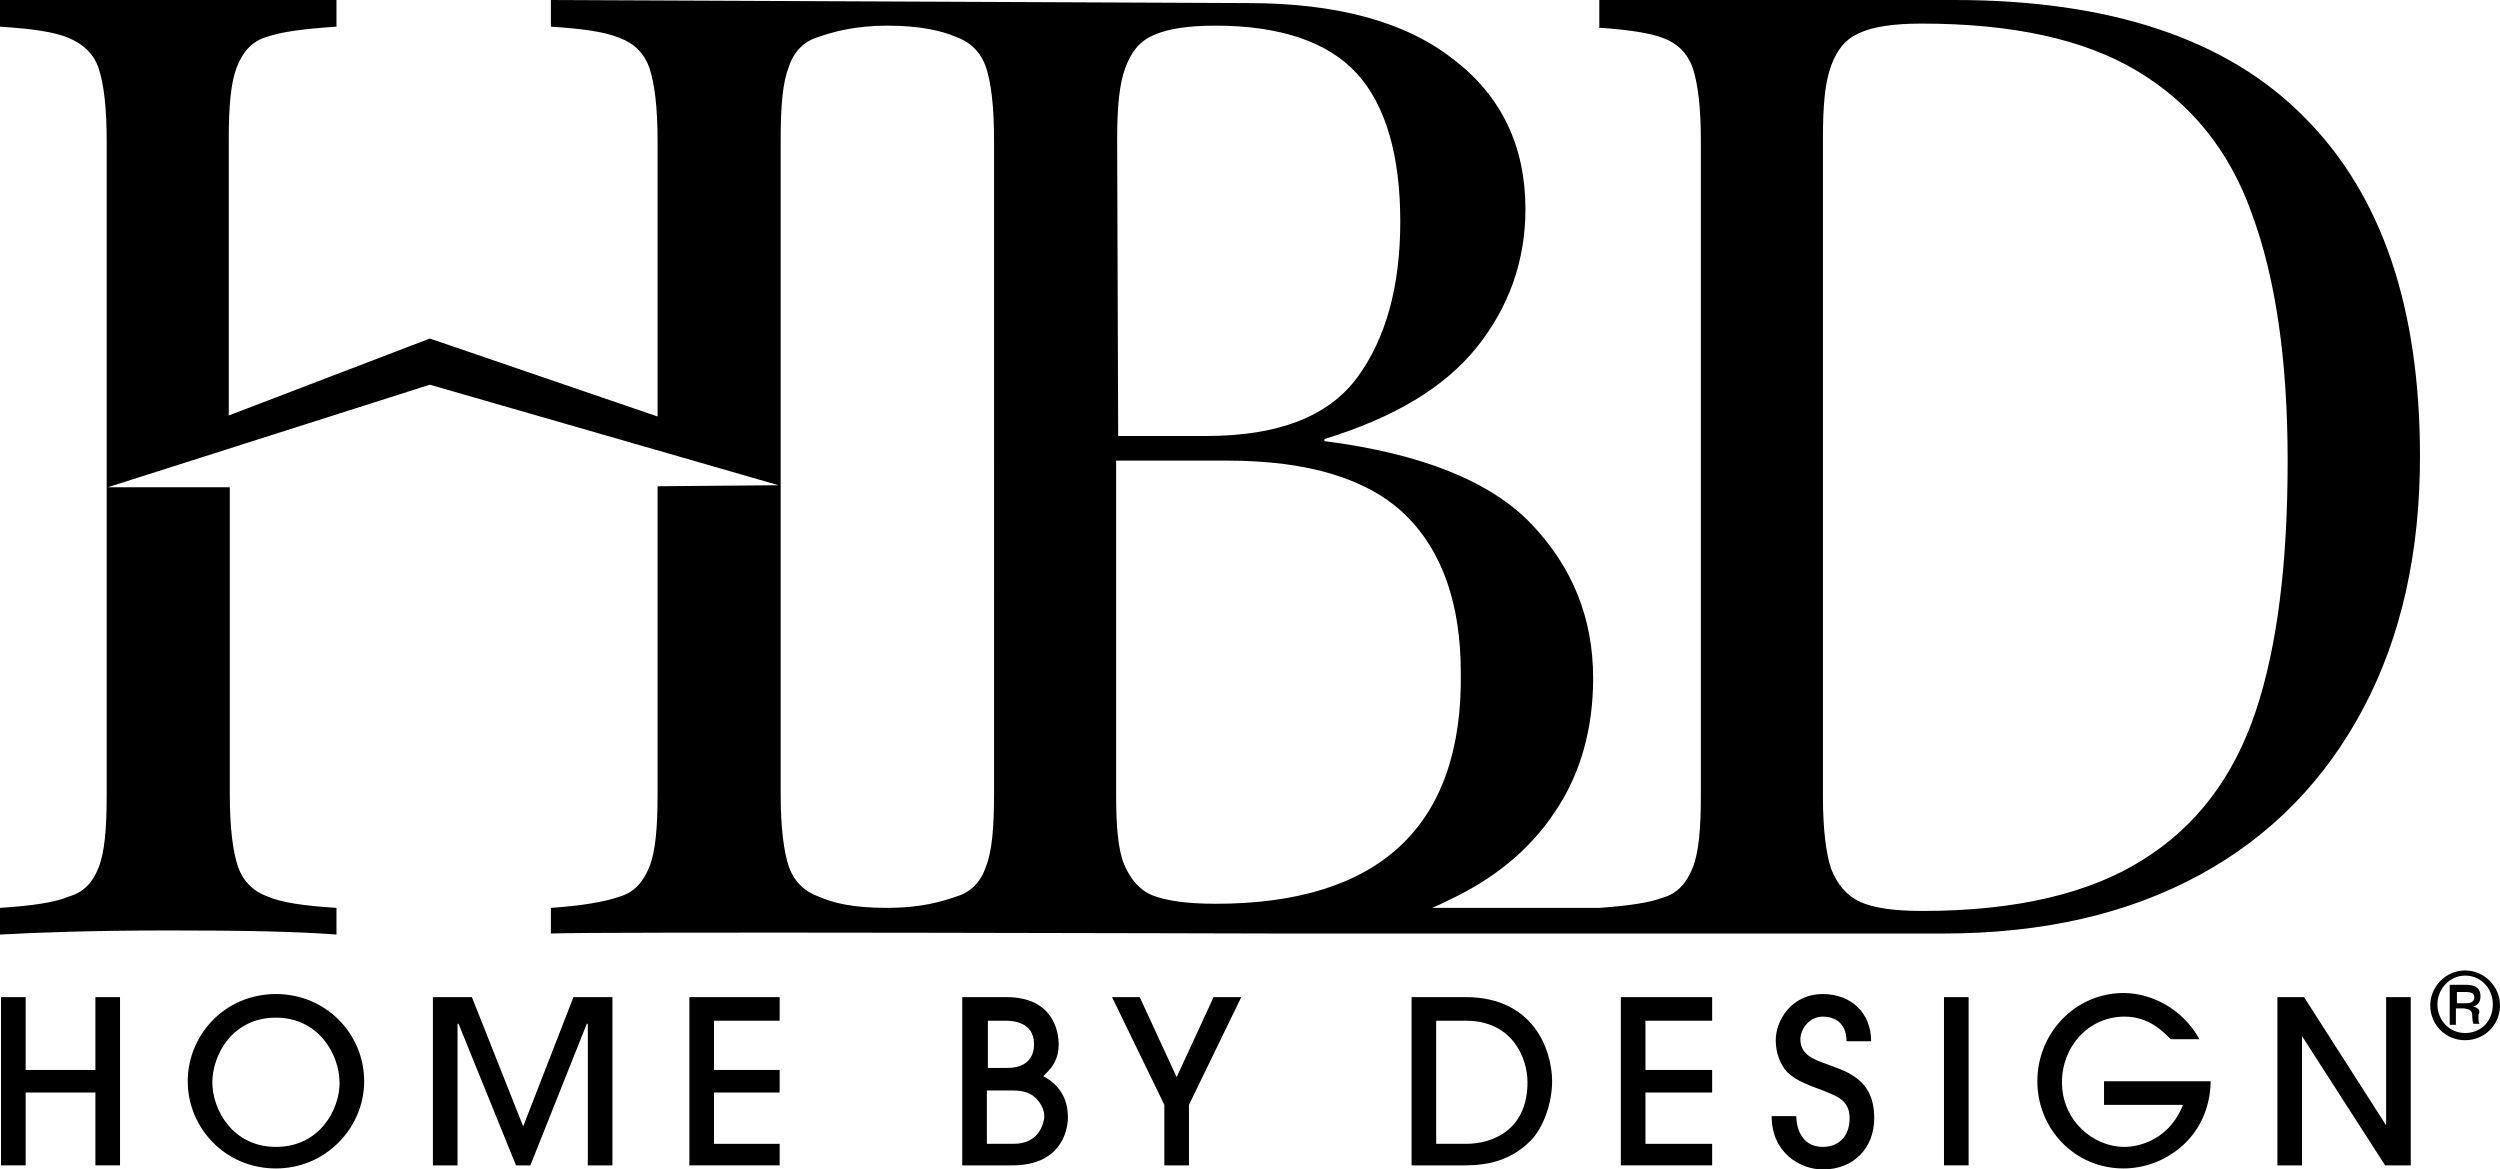
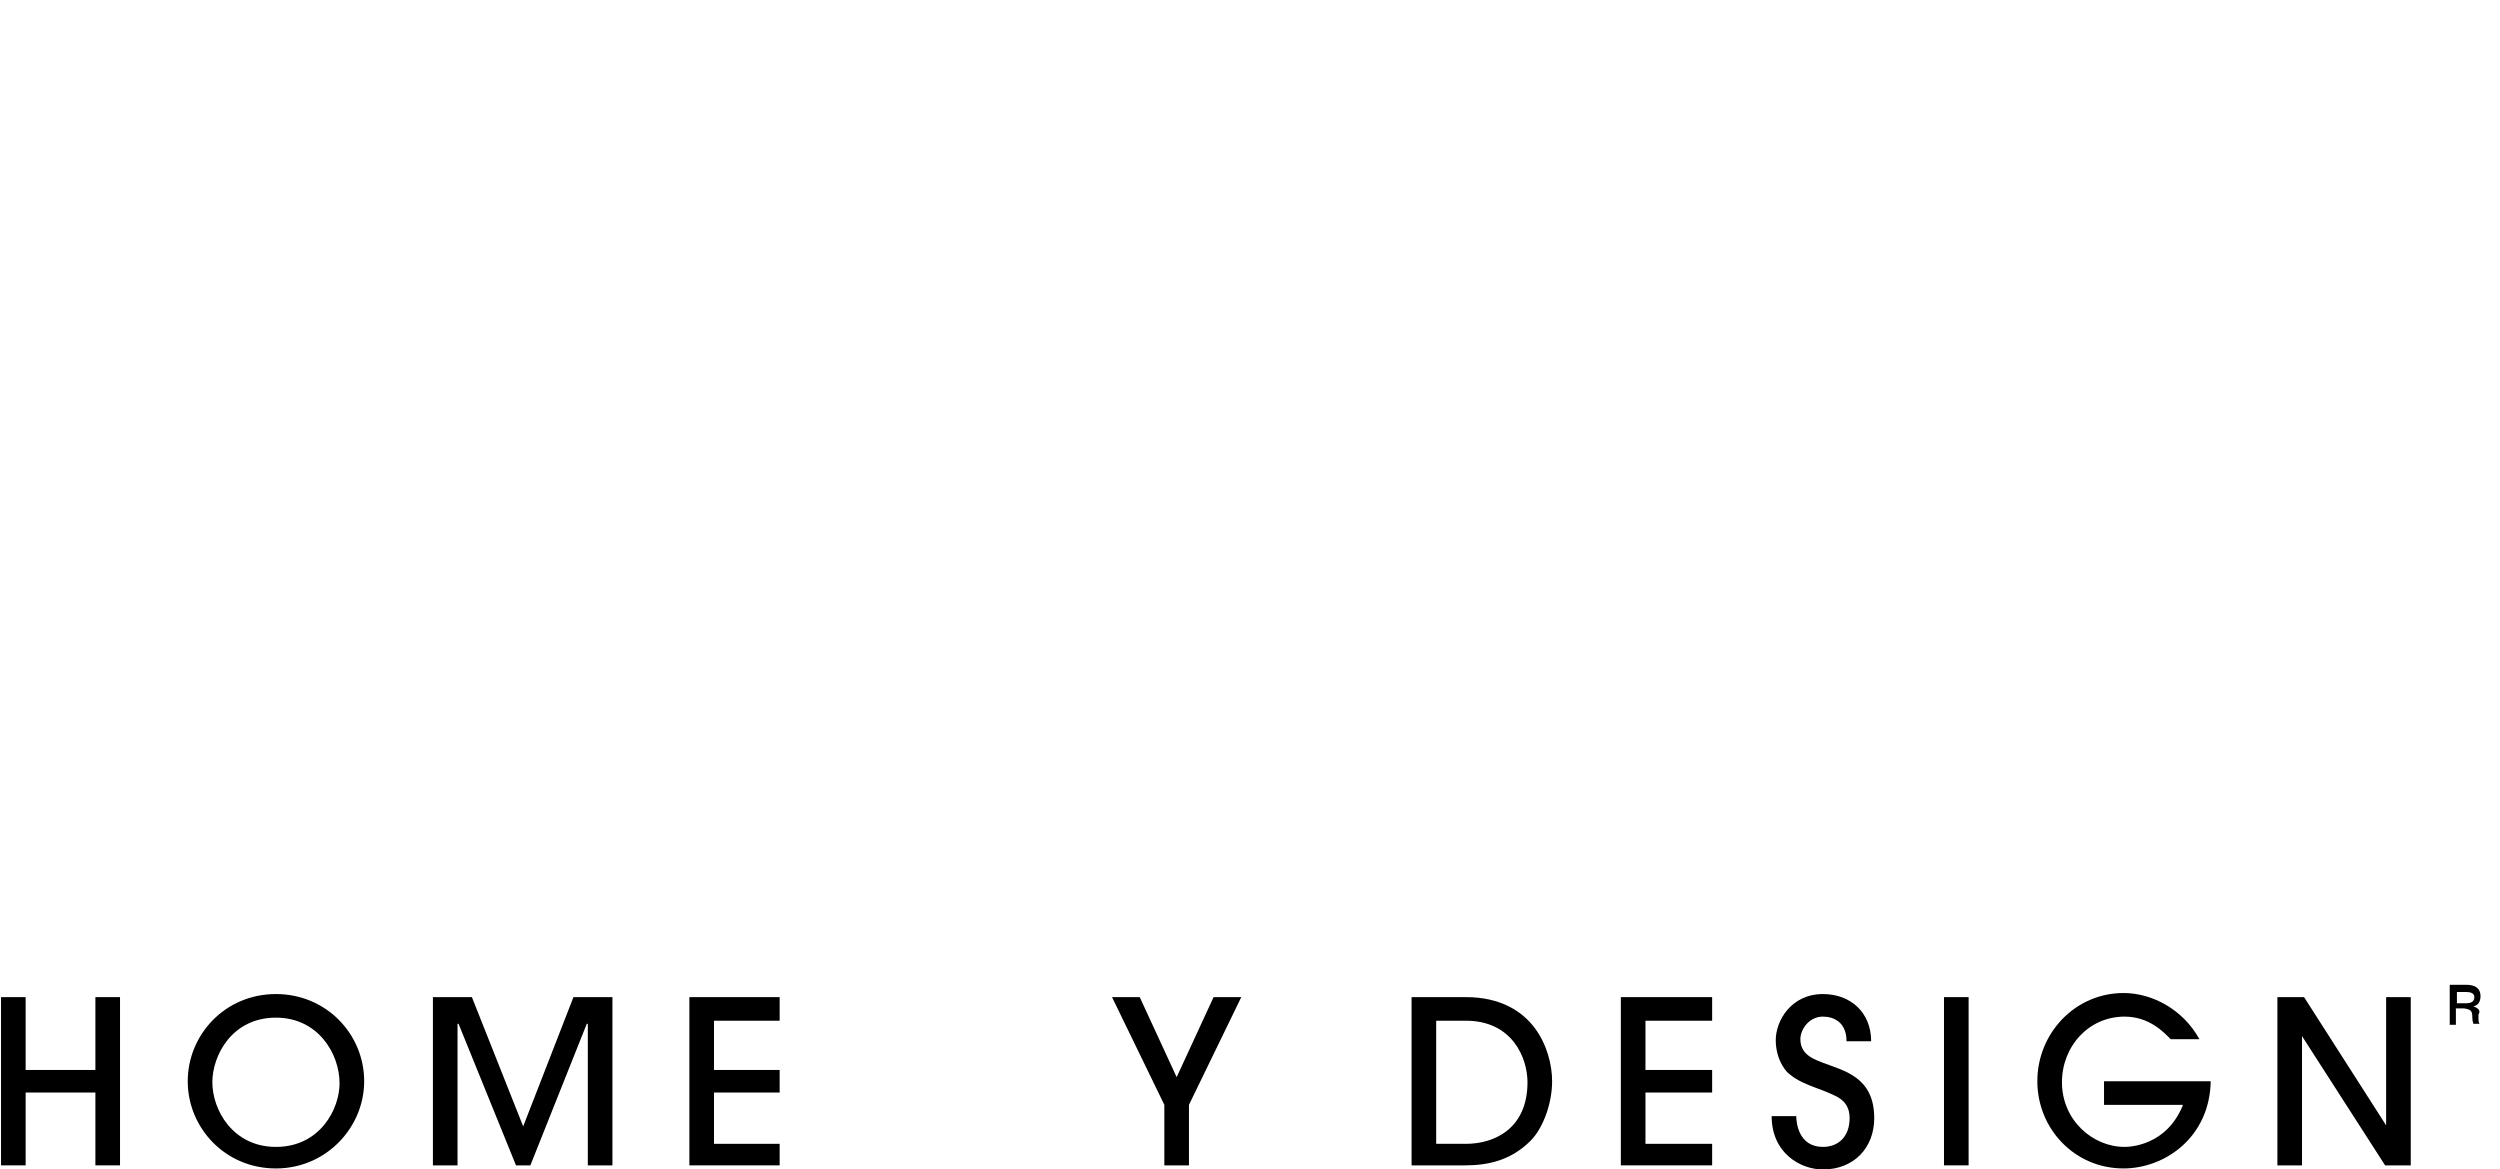
<svg xmlns="http://www.w3.org/2000/svg" version="1.1" id="Layer_1" x="0px" y="0px" viewBox="0 0 243.7 114" width="243.7px" height="114px" style="enable-background:new 0 0 243.7 114;" xml:space="preserve">
  <g>
    <polygon points="9.3,104.3 2.5,104.3 2.5,97.2 0.1,97.2 0.1,113.6 2.5,113.6 2.5,106.5 9.3,106.5 9.3,113.6 11.7,113.6 11.7,97.2    9.3,97.2  " />
    <path d="M26.9,96.9c-5,0-8.6,4-8.6,8.5c0,4.5,3.6,8.5,8.6,8.5c4.9,0,8.6-4,8.6-8.5C35.5,100.8,31.8,96.9,26.9,96.9z M26.9,111.8   c-4.2,0-6.2-3.6-6.2-6.3c0-2.6,1.9-6.3,6.2-6.3c4.1,0,6.2,3.5,6.2,6.4C33.1,108.1,31.2,111.8,26.9,111.8z" />
    <polygon points="51,109.8 46,97.2 42.2,97.2 42.2,113.6 44.6,113.6 44.6,99.8 44.7,99.8 50.3,113.6 51.7,113.6 57.2,99.8    57.3,99.8 57.3,113.6 59.7,113.6 59.7,97.2 55.9,97.2  " />
    <polygon points="67.2,113.6 76,113.6 76,111.5 69.6,111.5 69.6,106.5 76,106.5 76,104.3 69.6,104.3 69.6,99.5 76,99.5 76,97.2    67.2,97.2  " />
-     <path d="M101.7,104.9c0.5-0.5,1.5-1.3,1.5-3.1c0-1.2-0.5-4.6-5.1-4.6h-4.3v16.4h4.9c4.5,0,5.4-3.1,5.4-4.7   C104.1,106.3,102.4,105.3,101.7,104.9z M96.2,99.5H98c0.5,0,2.8,0,2.8,2.3c0,0.9-0.4,2.3-2.6,2.3h-1.9V99.5z M98.8,111.5h-2.6v-5.2   h2.3c0.8,0,1.9,0,2.7,1c0.4,0.5,0.6,1,0.6,1.6C101.7,109.7,101.2,111.5,98.8,111.5z" />
    <polygon points="114.7,105 111.1,97.2 108.4,97.2 113.5,107.7 113.5,113.6 115.9,113.6 115.9,107.7 121,97.2 118.3,97.2  " />
    <path d="M142.9,97.2h-5.3v16.4h5.2c2.3,0,4.5-0.5,6.4-2.4c1.2-1.2,2.1-3.6,2.1-5.8c0-1.6-0.5-3.6-1.7-5.2   C148.4,98.6,146.3,97.2,142.9,97.2z M142.9,111.5H140v-12h2.9c4.5,0,6,3.6,6,6C148.9,110,145.7,111.5,142.9,111.5z" />
    <polygon points="158,113.6 166.9,113.6 166.9,111.5 160.4,111.5 160.4,106.5 166.9,106.5 166.9,104.3 160.4,104.3 160.4,99.5    166.9,99.5 166.9,97.2 158,97.2  " />
    <path d="M177.7,103.6c-0.7-0.3-2.2-0.7-2.2-2.3c0-0.9,0.8-2.2,2.2-2.2c1,0,2.3,0.5,2.3,2.4h2.4c0-2.8-2-4.6-4.7-4.6   c-3.1,0-4.6,2.6-4.6,4.5c0,1.2,0.4,2.3,1.1,3.1c0.8,0.7,1.3,1,3.5,1.8c1.1,0.5,2.6,0.8,2.6,2.7c0,1.8-1.1,2.8-2.6,2.8   c-2.4,0-2.6-2.4-2.6-3h-2.4c0,3.6,2.8,5.2,5,5.2c3,0,5-2.1,5-5C182.7,105,179.8,104.4,177.7,103.6z" />
    <rect x="189.5" y="97.2" width="2.4" height="16.4" />
    <path d="M205.1,107.7h7.7c-1.6,4-5.2,4.1-5.7,4.1c-3.1,0-6.1-2.6-6.1-6.3c0-3.5,2.6-6.4,6.1-6.4c2.4,0,3.8,1.5,4.5,2.2h2.8   c-1.6-2.9-4.6-4.5-7.4-4.5c-4.7,0-8.4,3.9-8.4,8.6c0,4.6,3.6,8.5,8.4,8.5c4,0,8.4-3,8.5-8.5h-10.4v2.2H205.1z" />
    <polygon points="232.6,109.7 232.6,109.7 224.6,97.2 222,97.2 222,113.6 224.4,113.6 224.4,101 224.4,101 232.5,113.6 235,113.6    235,97.2 232.6,97.2  " />
-     <path d="M240.3,94.6c-1.9,0-3.4,1.6-3.4,3.4c0,1.9,1.5,3.4,3.4,3.4c1.9,0,3.4-1.5,3.4-3.4C243.7,96.2,242.2,94.6,240.3,94.6z    M240.3,100.7c-1.5,0-2.7-1.2-2.7-2.8c0-1.5,1.2-2.8,2.7-2.8s2.7,1.2,2.7,2.8C243,99.6,241.8,100.7,240.3,100.7z" />
    <path d="M241.1,98.1L241.1,98.1c0.5-0.1,0.7-0.5,0.7-1c0-1.1-1.1-1.1-1.4-1.1h-1.6v3.9h0.6v-1.6h0.8c0.6,0.1,0.8,0.2,0.8,0.8   c0,0.5,0.1,0.6,0.1,0.7h0.6c-0.1-0.2-0.1-0.2-0.1-0.9C241.8,98.6,241.7,98.3,241.1,98.1z M240.3,97.8h-0.8v-1.1h0.9   c0.4,0,0.8,0.1,0.8,0.5C241.2,97.8,240.6,97.8,240.3,97.8z" />
-     <path d="M190.5,0c0,0-34.3,0-34.6,0v2.6c0.2,0-0.2,0,0,0.1c2.8,0.2,4.9,0.5,6.2,1c1.4,0.5,2.4,1.5,2.9,2.9c0.5,1.5,0.8,3.8,0.8,7.1   v63.8c0,3.3-0.2,5.6-0.8,7.1s-1.5,2.5-2.9,2.9c-1.3,0.5-3.4,0.8-6.2,1c-0.1,0-8.4,0-16.3,0c0.5-0.2,0.9-0.4,1.3-0.6   c4.6-2.1,8.2-5,10.7-8.8c2.5-3.7,3.7-8.1,3.7-13c0-5.8-2-10.8-6-15c-4-4.2-10.8-6.9-20.2-8.1v-0.2c6.8-2.1,11.7-5,14.9-9   c3.1-3.9,4.7-8.4,4.7-13.4c0-6.1-2.3-11-7-14.6c-4.7-3.7-11.4-5.5-20.1-5.5L53.7,0v2.6c3.1,0.2,5.3,0.5,6.7,1.1   c1.4,0.5,2.4,1.5,2.9,2.9c0.5,1.5,0.8,3.8,0.8,7.1v26.9L41.9,33l-19.6,7.5V13.6c0-3.3,0.2-5.6,0.8-7.1C23.7,5,24.6,4,26,3.6   c1.4-0.5,3.7-0.8,6.8-1V0H0v2.6c3.1,0.2,5.3,0.5,6.7,1.1s2.4,1.5,2.9,2.9c0.5,1.5,0.8,3.8,0.8,7.1v63.8c0,3.3-0.2,5.6-0.8,7.1   S8.1,87,6.7,87.4C5.3,88,3,88.3,0,88.5v2.6c3.6-0.2,9.1-0.4,16.5-0.4c7,0,12.4,0.1,16.3,0.4v-2.6c-3.1-0.2-5.3-0.5-6.7-1.1   c-1.4-0.5-2.4-1.5-2.9-2.9c-0.5-1.5-0.8-3.8-0.8-7.1V47.5H10.5l31.4-10l34,9.8l-11.8,0.1v30c0,3.3-0.2,5.6-0.8,7.1   s-1.5,2.5-2.9,2.9c-1.4,0.5-3.7,0.9-6.7,1.1V91c3.9-0.2,68.5,0,70.8,0c0.4,0,0.8,0,1.2,0l0,0H156h33.4c9.7,0,18-1.9,25-5.7   c7-3.8,12.3-9.3,16-16.3s5.5-15.2,5.5-24.5c0-14.5-3.7-25.5-11.3-33.1C217.1,3.8,205.7,0,190.5,0z M108.9,13.6c0-3.1,0.2-5.4,0.8-7   s1.4-2.6,2.8-3.2s3.3-0.9,6-0.9c6.3,0,11,1.6,13.8,4.7s4.2,8,4.2,14.4c0,6.3-1.4,11.4-4.2,15.2c-2.8,3.8-7.7,5.7-14.7,5.7h-8.6   L108.9,13.6L108.9,13.6z M96.9,77.4c0,3.3-0.2,5.6-0.8,7.1c-0.5,1.5-1.5,2.5-2.9,2.9c-1.4,0.5-3.5,1.1-6.7,1.1   c-3.5,0-5.3-0.5-6.7-1.1c-1.4-0.5-2.4-1.5-2.9-2.9c-0.5-1.5-0.8-3.8-0.8-7.1V13.6c0-3.3,0.2-5.6,0.8-7.1c0.5-1.5,1.5-2.5,2.9-2.9   c1.4-0.5,3.6-1.1,6.7-1.1c3.2,0,5.3,0.5,6.7,1.1c1.4,0.5,2.4,1.5,2.9,2.9c0.5,1.5,0.8,3.8,0.8,7.1V77.4z M118.5,88.1   c-2.8,0-4.8-0.3-6.1-0.8c-1.3-0.5-2.2-1.6-2.8-3s-0.8-3.7-0.8-6.8V44.9h10.8c8,0,13.8,1.8,17.4,5.3c3.6,3.5,5.4,8.7,5.4,15.4   C142.6,80.5,134.5,88.1,118.5,88.1z M219.9,69.3c-2.1,6.3-5.7,11.2-11,14.5c-5.2,3.3-12.4,5-21.5,5c-2.8,0-4.8-0.3-6.1-0.9   c-1.3-0.6-2.2-1.7-2.8-3.2c-0.5-1.5-0.8-3.9-0.8-7V13.4c0-3.1,0.2-5.4,0.8-7s1.4-2.6,2.8-3.2c1.3-0.6,3.3-0.9,6-0.9   c8.8,0,15.8,1.5,21,4.6c5.2,3.1,9,7.7,11.2,13.9c2.3,6.2,3.5,14.2,3.5,24.1C223,54.9,222,63,219.9,69.3z" />
  </g>
</svg>